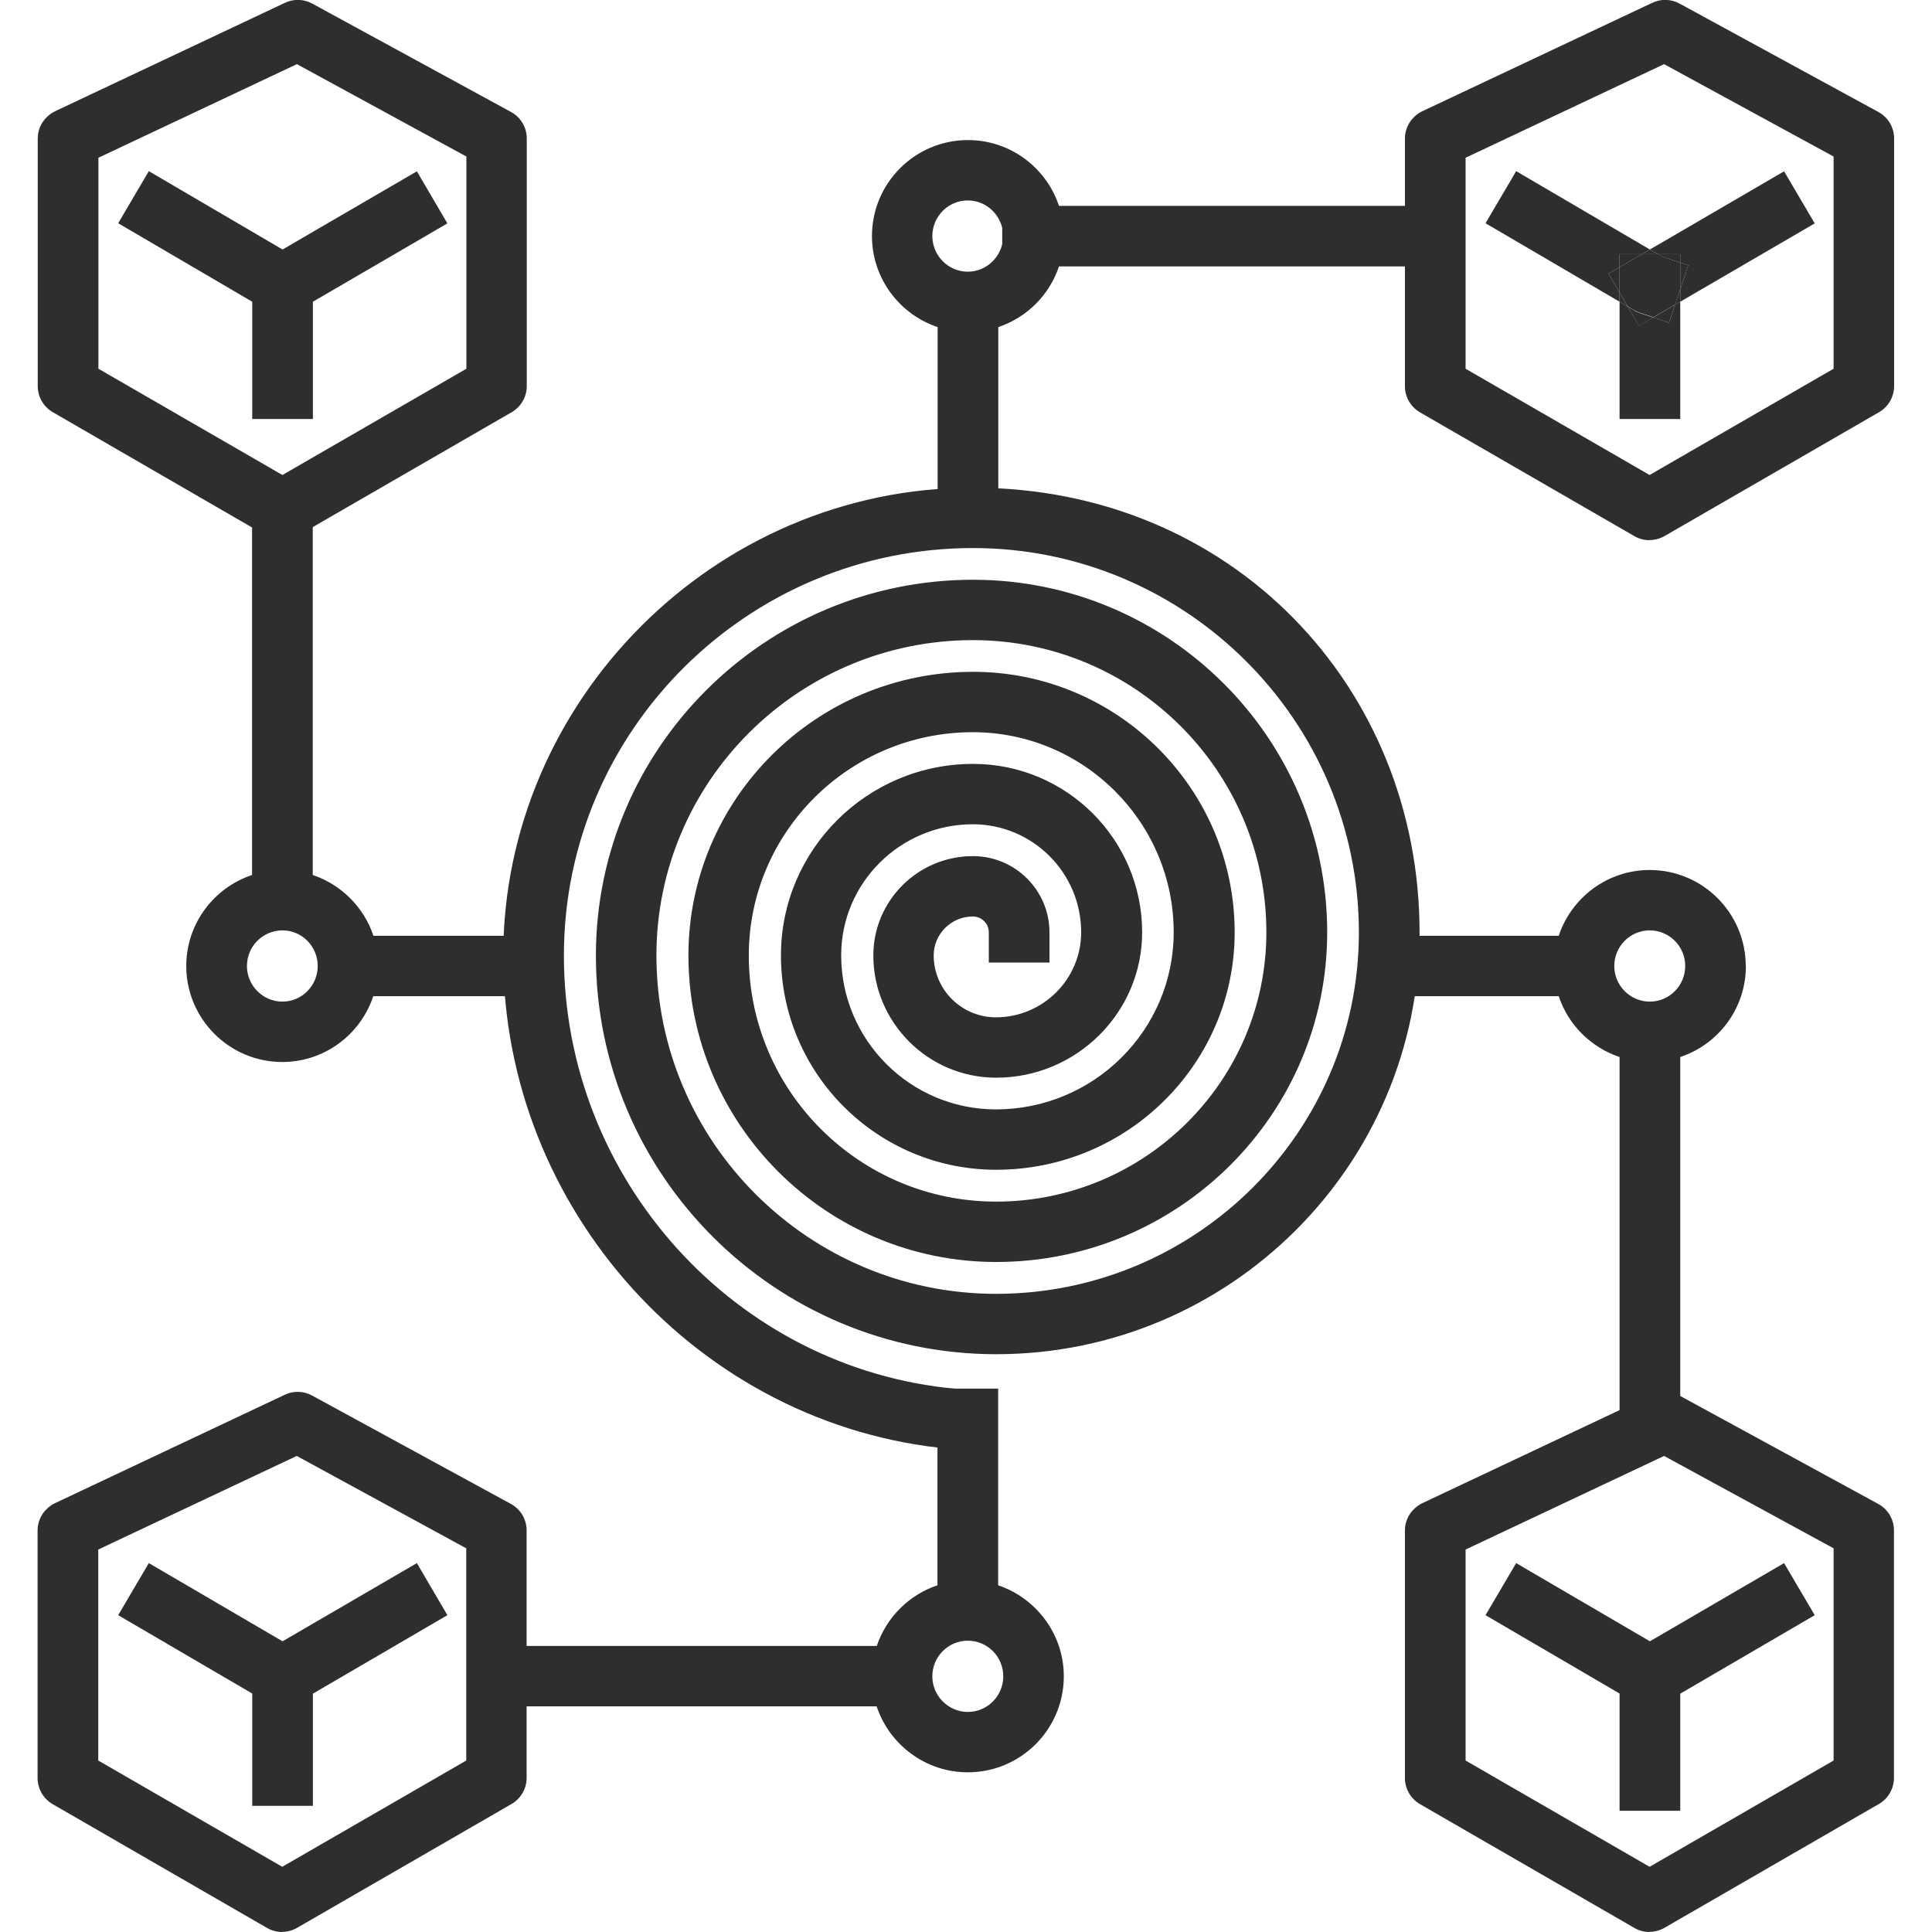
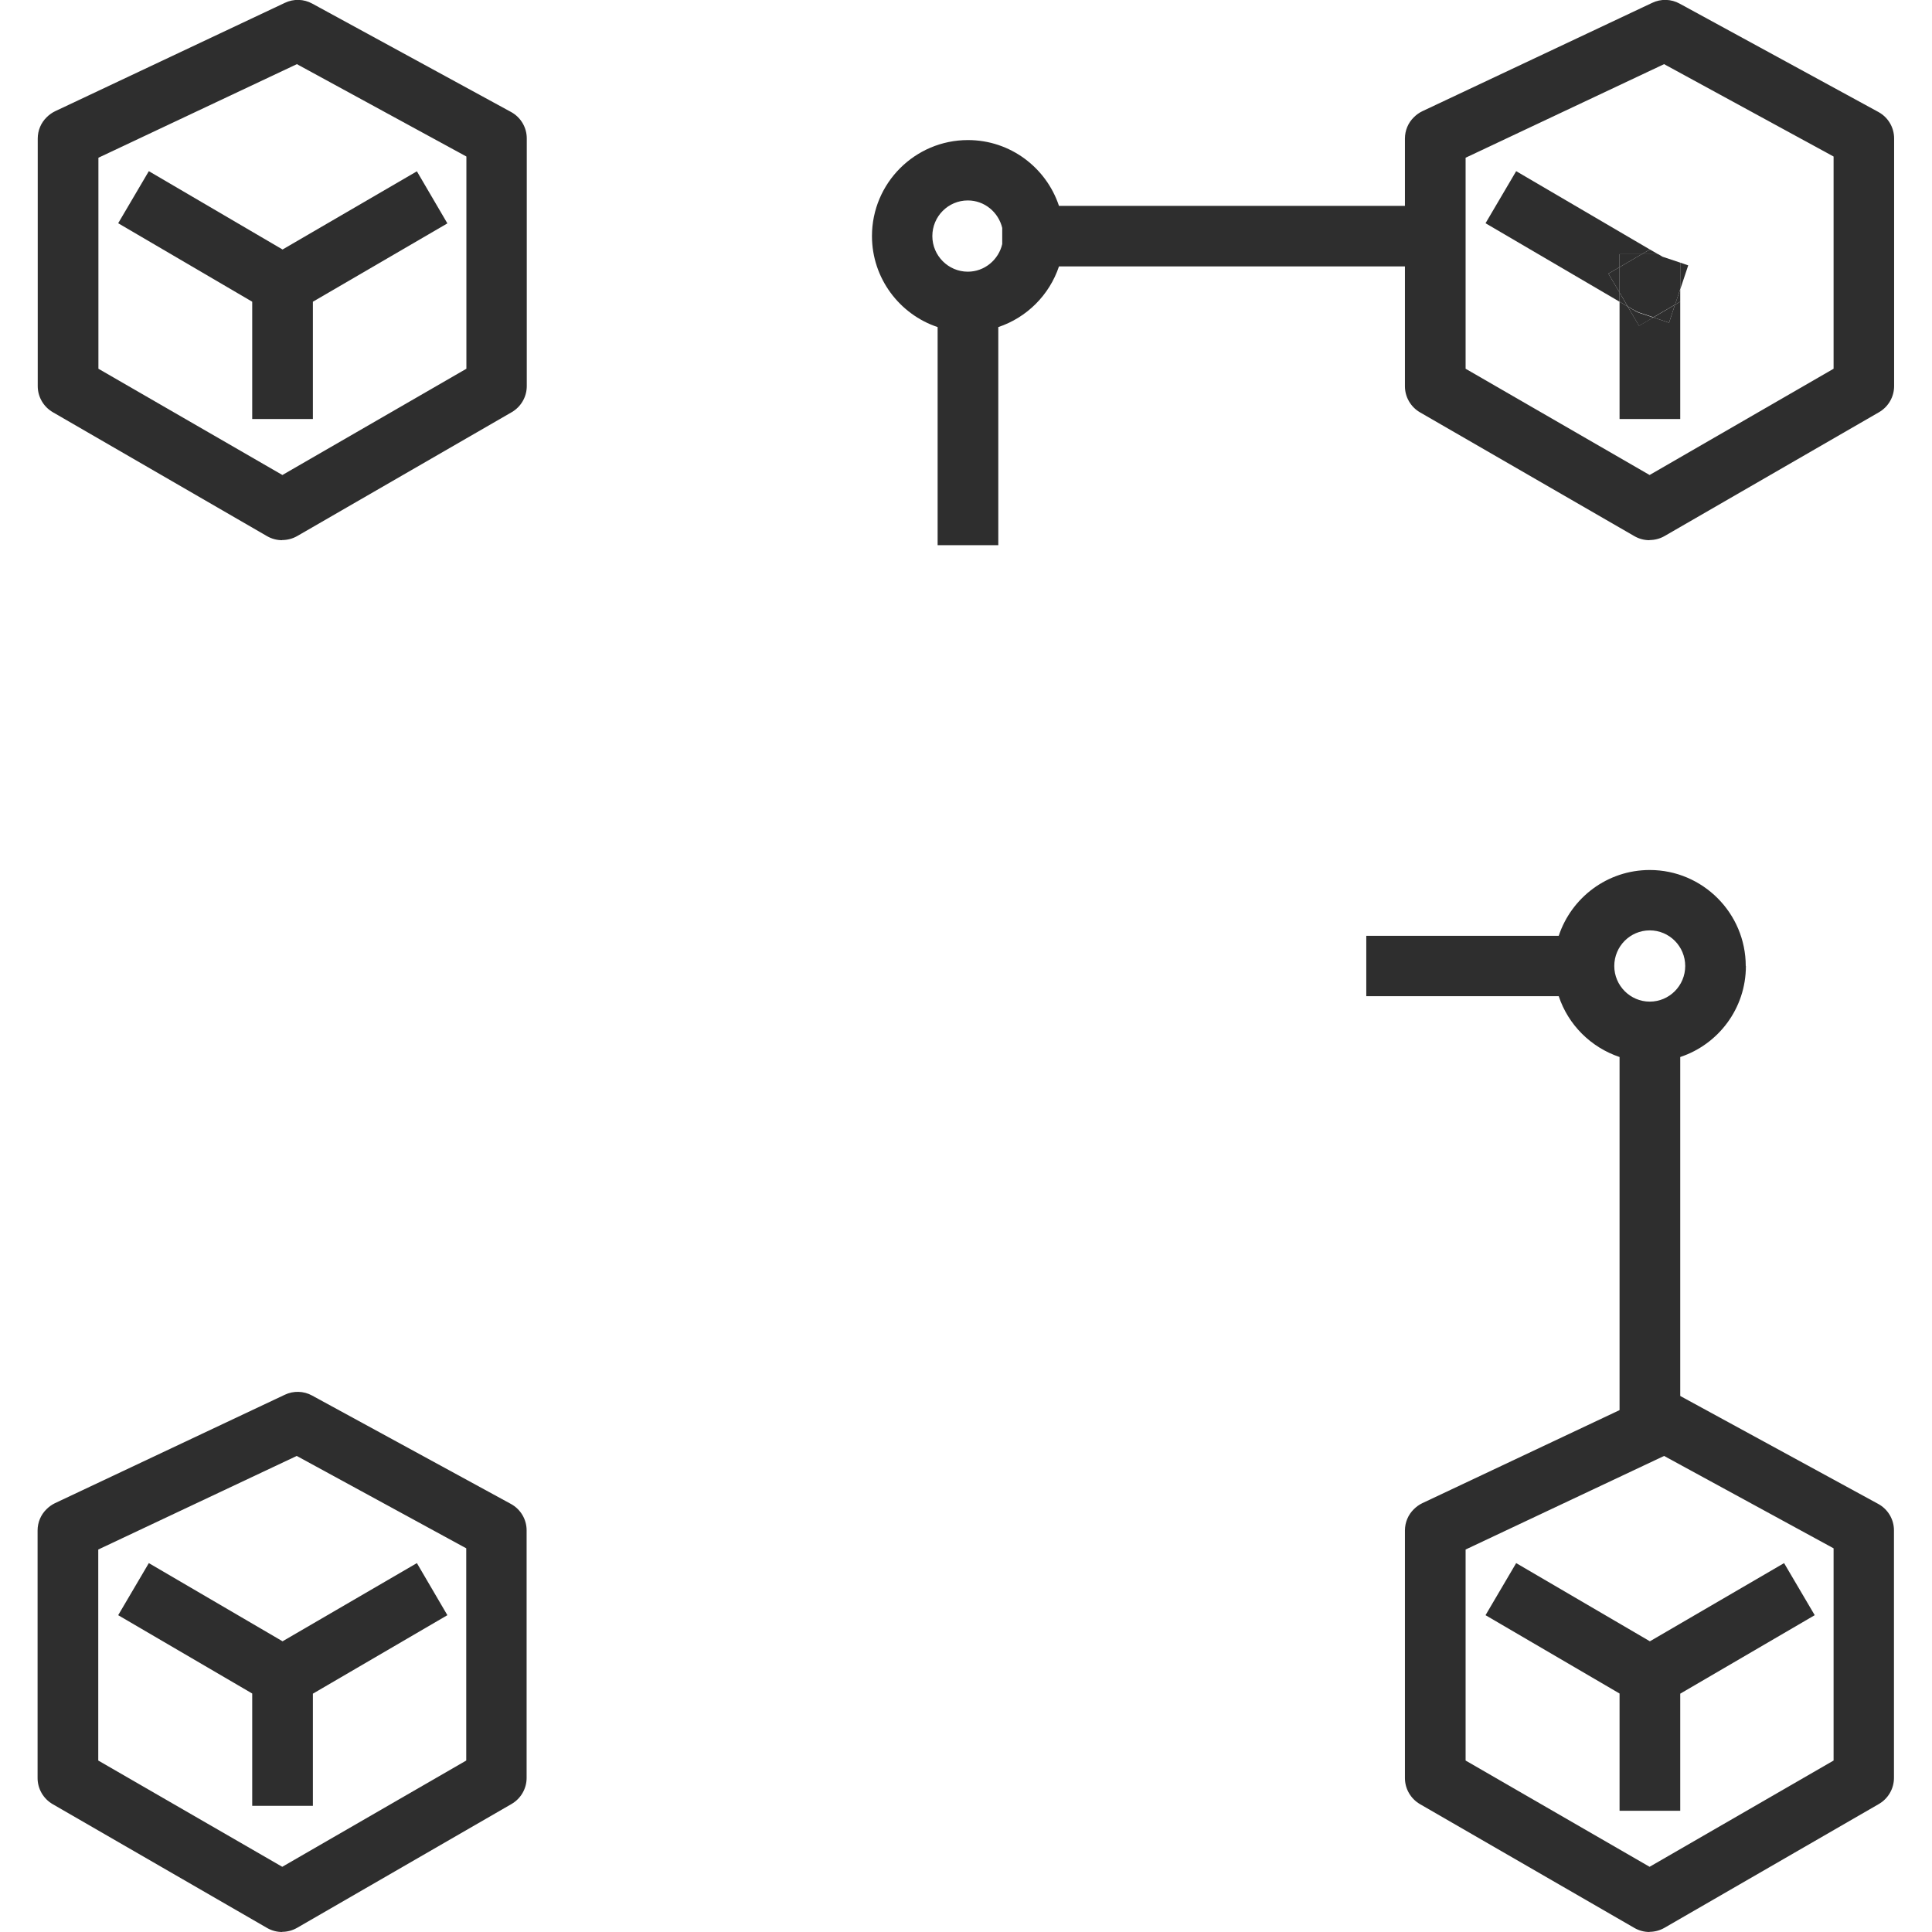
<svg xmlns="http://www.w3.org/2000/svg" id="Spiral_Model" viewBox="0 0 128 128">
  <defs>
    <style>.cls-1{fill:#2e2e2e;}</style>
  </defs>
  <g>
    <path class="cls-1" d="M18.7,128c-.35,0-.7-.09-1.01-.27l-14.2-8.2c-.62-.36-1-1.02-1-1.73v-16.4c0-.53,.21-1.04,.59-1.41,.16-.16,.35-.3,.56-.4l15.22-7.18c.58-.28,1.26-.26,1.82,.05l13.17,7.18c.64,.35,1.04,1.02,1.04,1.75v16.4c0,.71-.38,1.37-1,1.73l-14.2,8.2c-.31,.18-.66,.27-1.01,.27Zm-12.19-11.36l12.19,7.04,12.19-7.04v-14.06l-11.23-6.12-13.15,6.2v13.98Z" />
    <polygon class="cls-1" points="29.64 107.01 27.62 103.56 18.72 108.74 9.86 103.56 7.83 107.01 16.71 112.2 16.71 119.64 20.73 119.64 20.73 112.21 29.64 107.01" />
  </g>
  <g>
    <path class="cls-1" d="M18.7,35.79c-.35,0-.7-.09-1.01-.27L3.5,27.31c-.62-.36-1-1.02-1-1.73V9.18c0-.53,.21-1.04,.59-1.41,.16-.16,.35-.3,.56-.4L18.87,.19c.58-.28,1.26-.26,1.82,.05l13.17,7.18c.64,.35,1.04,1.02,1.04,1.75V25.58c0,.71-.38,1.37-1,1.73l-14.2,8.2c-.31,.18-.66,.27-1.01,.27ZM6.52,24.43l12.19,7.04,12.19-7.04V10.37l-11.23-6.12L6.52,10.45v13.98Z" />
    <polygon class="cls-1" points="29.64 14.8 27.62 11.35 18.72 16.53 9.86 11.34 7.83 14.79 16.71 19.99 16.71 27.76 20.73 27.76 20.73 19.99 29.64 14.8" />
  </g>
  <g>
    <g>
      <path class="cls-1" d="M109.29,35.79c-.35,0-.7-.09-1.01-.27l-14.2-8.2c-.62-.36-1-1.02-1-1.73V9.18c0-.53,.21-1.04,.59-1.41,.16-.16,.35-.3,.56-.4L109.46,.19c.58-.28,1.26-.26,1.82,.05l13.17,7.18c.64,.35,1.04,1.02,1.04,1.75V25.58c0,.71-.38,1.37-1,1.73l-14.2,8.2c-.31,.18-.66,.27-1.01,.27Zm-12.19-11.36l12.19,7.04,12.19-7.04V10.37l-11.23-6.12-13.15,6.2v13.98Z" />
      <g>
-         <polygon class="cls-1" points="111.32 16.84 111.32 17.4 111.85 17.58 111.32 19.17 111.32 19.99 120.23 14.8 118.2 11.35 109.31 16.53 109.85 16.84 111.32 16.84" />
        <polygon class="cls-1" points="110.97 20.19 110.58 21.38 109.54 21.03 108.59 21.58 107.84 20.31 107.3 19.99 107.3 27.76 111.32 27.76 111.32 19.99 110.97 20.19" />
        <path class="cls-1" d="M108.29,20.57l-.45-.26,.75,1.28,.95-.55-.87-.29c-.13-.04-.26-.1-.38-.17Z" />
        <polygon class="cls-1" points="110.97 20.19 111.32 19.99 111.32 19.17 110.97 20.19" />
-         <polygon class="cls-1" points="111.32 17.4 111.32 16.84 109.85 16.84 110.14 17.01 111.32 17.4" />
        <polygon class="cls-1" points="106.56 18.13 107.3 17.7 107.3 16.84 108.77 16.84 109.31 16.53 100.45 11.34 98.42 14.79 107.3 19.99 107.3 19.38 106.56 18.13" />
        <polygon class="cls-1" points="106.56 18.13 107.3 19.38 107.3 17.7 106.56 18.13" />
        <polygon class="cls-1" points="111.85 17.58 111.32 17.4 111.32 19.17 111.85 17.58" />
        <polygon class="cls-1" points="109.85 16.84 109.31 16.53 108.77 16.84 109.85 16.84" />
        <polygon class="cls-1" points="107.3 19.38 107.3 19.99 107.84 20.31 107.3 19.38" />
        <polygon class="cls-1" points="107.3 16.84 107.3 17.7 108.77 16.84 107.3 16.84" />
        <polygon class="cls-1" points="110.58 21.38 110.97 20.19 109.54 21.03 110.58 21.38" />
        <path class="cls-1" d="M111.32,17.4l-1.17-.39-.29-.17h-1.09l-1.47,.86v1.68l.54,.92,.45,.26c.12,.07,.25,.13,.38,.17l.87,.29,1.44-.84,.34-1.02v-1.77Z" />
      </g>
    </g>
    <g>
      <path class="cls-1" d="M109.29,128c-.35,0-.7-.09-1.01-.27l-14.2-8.2c-.62-.36-1-1.02-1-1.73v-16.4c0-.53,.21-1.04,.59-1.41,.16-.16,.35-.3,.56-.4l15.22-7.18c.58-.28,1.26-.26,1.82,.05l13.17,7.18c.64,.35,1.04,1.02,1.04,1.75v16.4c0,.71-.38,1.37-1,1.73l-14.2,8.2c-.31,.18-.66,.27-1.01,.27Zm-12.19-11.36l12.19,7.04,12.19-7.04v-14.06l-11.23-6.12-13.15,6.2v13.98Z" />
      <polygon class="cls-1" points="120.23 107.01 118.2 103.56 109.31 108.74 100.45 103.56 98.42 107.01 107.3 112.2 107.3 119.97 111.32 119.97 111.32 112.21 120.23 107.01" />
    </g>
  </g>
  <path class="cls-1" d="M96.25,13.64h-26.09c-.84-2.53-3.22-4.36-6.03-4.36-3.51,0-6.36,2.85-6.36,6.36,0,2.8,1.83,5.19,4.35,6.03v14.45h4.02v-14.45c1.89-.63,3.39-2.13,4.02-4.02h26.1v-4Zm-32.13-.36c1.11,0,2.03,.78,2.28,1.82v1.07c-.24,1.04-1.17,1.83-2.28,1.83-1.29,0-2.35-1.06-2.35-2.36s1.05-2.36,2.35-2.36Z" />
-   <path class="cls-1" d="M66.13,105.03v-13.03h-4.02v13.03c-1.89,.63-3.39,2.13-4.02,4.02H30.99v4h27.09c.84,2.53,3.23,4.37,6.04,4.37,3.51,0,6.36-2.85,6.36-6.36,0-2.8-1.83-5.18-4.35-6.03Zm-2.01,8.39c-1.29,0-2.35-1.06-2.35-2.36s1.05-2.36,2.35-2.36,2.35,1.06,2.35,2.36-1.05,2.36-2.35,2.36Z" />
-   <path class="cls-1" d="M36.87,62h-12.13c-.63-1.9-2.13-3.39-4.02-4.03v-25.97h-4.02v25.97c-2.53,.84-4.36,3.23-4.36,6.03,0,3.5,2.85,6.36,6.36,6.36,2.81,0,5.19-1.83,6.03-4.36h12.13v-4Zm-18.16,4.36c-1.29,0-2.35-1.06-2.35-2.36s1.05-2.36,2.35-2.36,2.34,1.06,2.34,2.36-1.05,2.36-2.34,2.36Z" />
  <path class="cls-1" d="M115.66,64c0-3.5-2.85-6.36-6.36-6.36-2.81,0-5.19,1.83-6.03,4.36h-12.75v4h12.75c.63,1.9,2.13,3.39,4.03,4.03v25.97h4.02v-25.97c2.53-.84,4.35-3.22,4.35-6.03Zm-6.36,2.36c-1.29,0-2.35-1.06-2.35-2.36s1.05-2.36,2.35-2.36,2.35,1.06,2.35,2.36-1.05,2.36-2.35,2.36Z" />
-   <path class="cls-1" d="M64.94,96.17l-2-.18c-16.6-1.51-29.6-15.87-29.6-32.69s13.96-30.99,31.12-30.99,29.59,13.22,29.59,29.47c0,15.41-12.58,27.94-28.05,27.94-14.62,0-26.52-11.85-26.52-26.42,0-13.72,11.21-24.89,24.99-24.89,12.93,0,23.46,10.48,23.46,23.36,0,12.04-9.84,21.84-21.93,21.84-11.24,0-20.39-9.11-20.39-20.31,0-10.36,8.46-18.79,18.86-18.79,9.56,0,17.33,7.74,17.33,17.26,0,8.68-7.09,15.73-15.8,15.73-7.87,0-14.26-6.37-14.26-14.21,0-6.99,5.71-12.68,12.73-12.68,6.18,0,11.2,5,11.2,11.16,0,5.31-4.34,9.63-9.67,9.63-4.49,0-8.14-3.64-8.14-8.1,0-3.63,2.96-6.58,6.6-6.58,2.8,0,5.07,2.27,5.07,5.05v2h-4.02v-2c0-.58-.47-1.05-1.06-1.05-1.43,0-2.59,1.16-2.59,2.58,0,2.26,1.85,4.1,4.12,4.1,3.12,0,5.65-2.53,5.65-5.63,0-3.95-3.22-7.16-7.18-7.16-4.81,0-8.72,3.89-8.72,8.68,0,5.63,4.6,10.21,10.25,10.21,6.5,0,11.78-5.26,11.78-11.73,0-7.31-5.97-13.26-13.31-13.26-8.19,0-14.84,6.63-14.84,14.79,0,9,7.35,16.31,16.38,16.31,9.87,0,17.91-8,17.91-17.84,0-10.68-8.72-19.36-19.44-19.36-11.56,0-20.97,9.37-20.97,20.89,0,12.36,10.1,22.42,22.5,22.42,13.25,0,24.04-10.74,24.04-23.94,0-14.04-11.47-25.47-25.57-25.47-14.94,0-27.1,12.11-27.1,26.99s11.4,27.38,25.95,28.71l2,.18-.37,3.98Z" />
</svg>